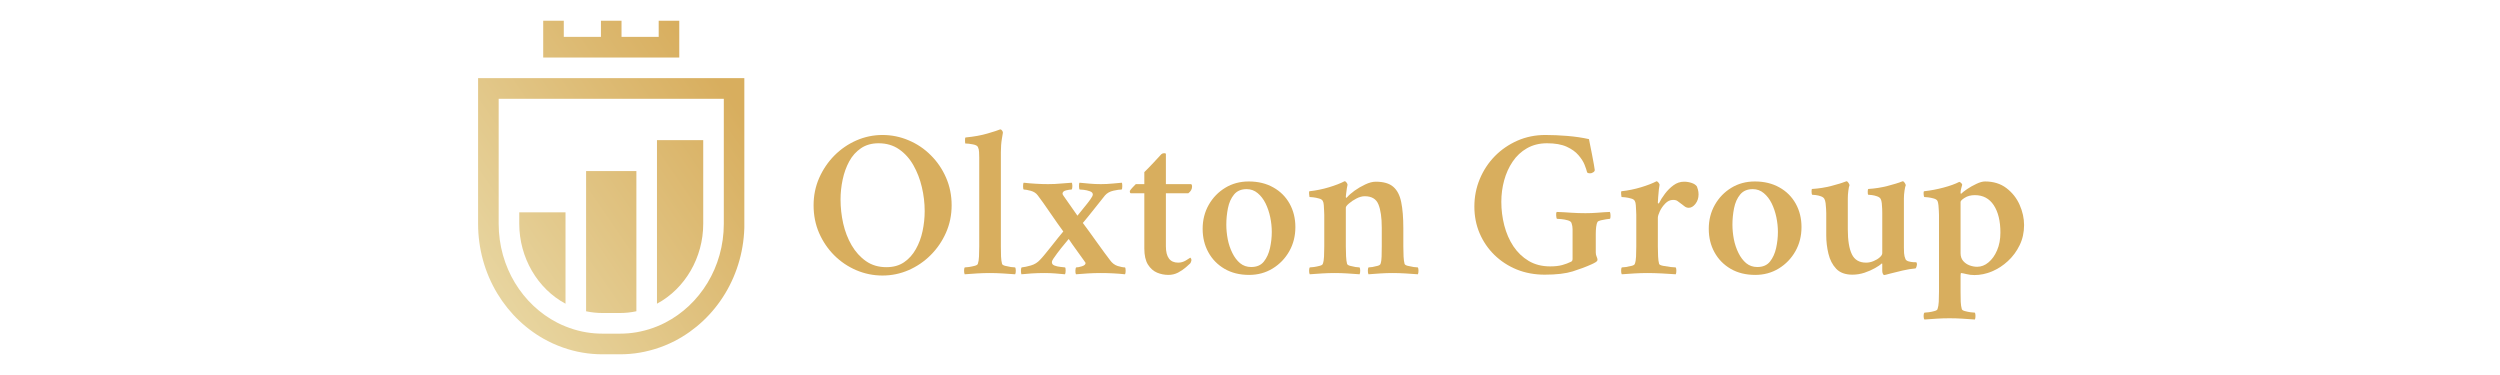
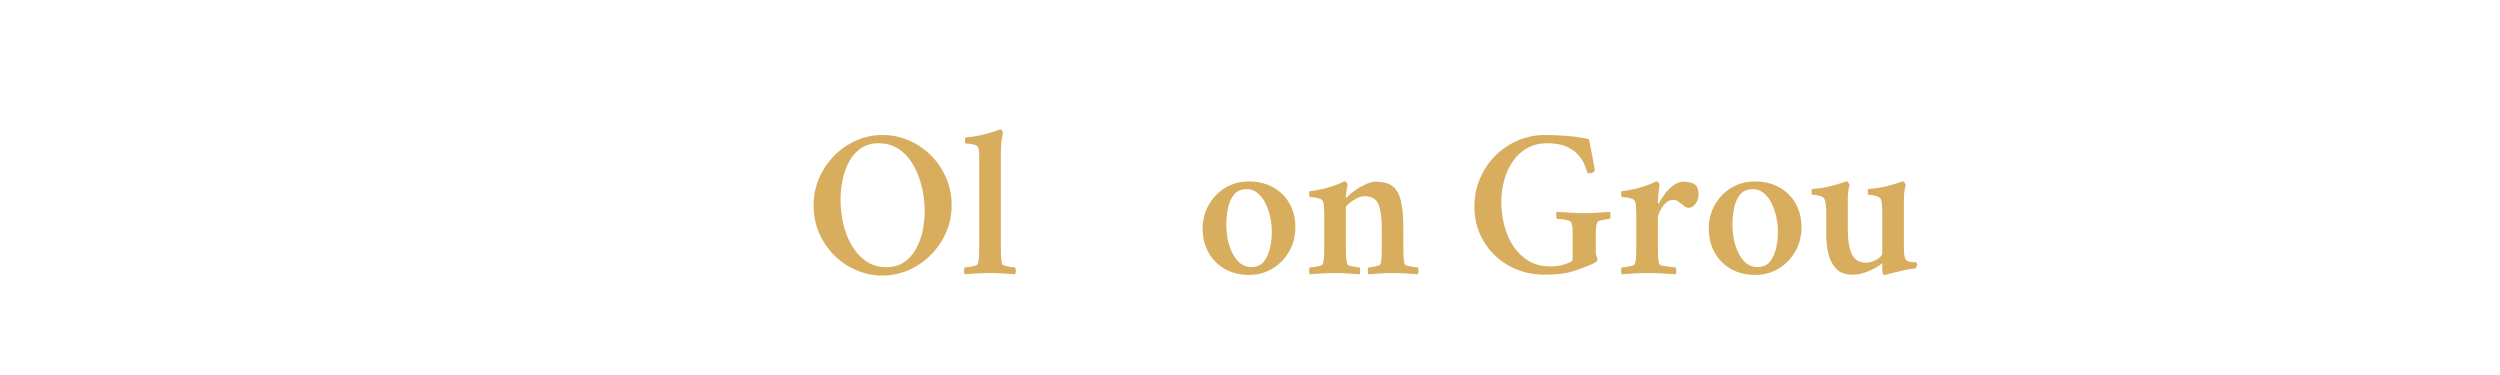
<svg xmlns="http://www.w3.org/2000/svg" width="500" zoomAndPan="magnify" viewBox="20 150 330 75" preserveAspectRatio="xMidYMid meet" version="1.0">
  <defs>
    <g />
    <clipPath id="bb235a505a">
      <path d="M 30.617 154.121 L 83.867 154.121 L 83.867 220.871 L 30.617 220.871 Z M 30.617 154.121 " clip-rule="nonzero" />
    </clipPath>
    <clipPath id="a03816c8be">
-       <path d="M 70.855 161.504 L 43.641 161.504 L 43.641 154.141 L 47.758 154.141 L 47.758 157.375 L 55.188 157.375 L 55.188 154.145 L 59.305 154.145 L 59.305 157.375 L 66.738 157.375 L 66.738 154.141 L 70.855 154.141 Z M 83.879 165.633 L 83.879 194.762 C 83.879 199.711 82.547 204.531 80.031 208.699 C 77.566 212.781 74.078 216.062 69.949 218.195 C 69.277 218.539 68.598 218.852 67.934 219.117 C 66.656 219.633 65.316 220.043 63.949 220.336 C 63.688 220.395 63.344 220.465 62.961 220.527 C 61.672 220.75 60.324 220.859 58.961 220.859 L 55.527 220.859 C 54.168 220.859 52.824 220.75 51.535 220.527 C 51.188 220.469 50.867 220.41 50.539 220.34 C 49.195 220.051 47.855 219.641 46.574 219.121 C 45.875 218.844 45.191 218.531 44.551 218.199 C 40.418 216.07 36.934 212.785 34.465 208.703 C 31.949 204.531 30.617 199.711 30.617 194.762 L 30.617 165.633 Z M 79.762 169.762 L 34.734 169.762 L 34.734 194.762 C 34.734 203.445 39.512 210.961 46.434 214.527 C 46.977 214.809 47.531 215.059 48.102 215.285 C 49.16 215.715 50.266 216.059 51.402 216.301 C 51.672 216.359 51.941 216.41 52.219 216.457 C 53.297 216.641 54.402 216.73 55.527 216.73 L 58.961 216.73 C 60.094 216.73 61.199 216.641 62.277 216.457 C 62.555 216.41 62.824 216.355 63.094 216.297 C 64.23 216.055 65.336 215.715 66.395 215.285 C 66.965 215.059 67.52 214.805 68.062 214.523 C 74.988 210.953 79.762 203.445 79.762 194.762 Z M 48.102 210.742 L 48.102 192.469 L 38.852 192.469 L 38.852 194.762 C 38.852 201.488 42.477 207.734 48.102 210.742 Z M 55.527 212.602 L 58.961 212.602 C 60.07 212.602 61.172 212.488 62.223 212.262 L 62.234 212.258 L 62.246 212.258 C 62.258 212.254 62.266 212.254 62.277 212.25 L 62.277 184.211 L 52.219 184.211 L 52.219 212.254 C 52.234 212.258 52.25 212.262 52.266 212.266 C 53.324 212.492 54.422 212.602 55.527 212.602 Z M 75.645 194.762 L 75.645 178.02 L 66.395 178.02 L 66.395 210.738 C 72.02 207.734 75.645 201.492 75.645 194.762 Z M 75.645 194.762 " clip-rule="nonzero" />
-     </clipPath>
+       </clipPath>
    <linearGradient x1="-31.821" gradientTransform="matrix(0.241, 0, 0, 0.242, 30.618, 154.142)" y1="229.559" x2="246.651" gradientUnits="userSpaceOnUse" y2="37.658" id="339c1f3c39">
      <stop stop-opacity="1" stop-color="rgb(90.599%, 83.099%, 62%)" offset="0" />
      <stop stop-opacity="1" stop-color="rgb(90.599%, 83.099%, 62%)" offset="0.125" />
      <stop stop-opacity="1" stop-color="rgb(90.561%, 83.005%, 61.841%)" offset="0.141" />
      <stop stop-opacity="1" stop-color="rgb(90.492%, 82.831%, 61.548%)" offset="0.148" />
      <stop stop-opacity="1" stop-color="rgb(90.43%, 82.672%, 61.281%)" offset="0.156" />
      <stop stop-opacity="1" stop-color="rgb(90.367%, 82.515%, 61.014%)" offset="0.164" />
      <stop stop-opacity="1" stop-color="rgb(90.305%, 82.356%, 60.745%)" offset="0.172" />
      <stop stop-opacity="1" stop-color="rgb(90.242%, 82.198%, 60.478%)" offset="0.18" />
      <stop stop-opacity="1" stop-color="rgb(90.178%, 82.039%, 60.211%)" offset="0.188" />
      <stop stop-opacity="1" stop-color="rgb(90.115%, 81.88%, 59.944%)" offset="0.195" />
      <stop stop-opacity="1" stop-color="rgb(90.053%, 81.721%, 59.677%)" offset="0.203" />
      <stop stop-opacity="1" stop-color="rgb(89.99%, 81.563%, 59.41%)" offset="0.211" />
      <stop stop-opacity="1" stop-color="rgb(89.928%, 81.404%, 59.143%)" offset="0.219" />
      <stop stop-opacity="1" stop-color="rgb(89.865%, 81.245%, 58.876%)" offset="0.227" />
      <stop stop-opacity="1" stop-color="rgb(89.801%, 81.087%, 58.607%)" offset="0.234" />
      <stop stop-opacity="1" stop-color="rgb(89.738%, 80.928%, 58.34%)" offset="0.242" />
      <stop stop-opacity="1" stop-color="rgb(89.676%, 80.769%, 58.073%)" offset="0.25" />
      <stop stop-opacity="1" stop-color="rgb(89.613%, 80.611%, 57.806%)" offset="0.258" />
      <stop stop-opacity="1" stop-color="rgb(89.551%, 80.452%, 57.539%)" offset="0.266" />
      <stop stop-opacity="1" stop-color="rgb(89.488%, 80.293%, 57.272%)" offset="0.273" />
      <stop stop-opacity="1" stop-color="rgb(89.424%, 80.135%, 57.005%)" offset="0.281" />
      <stop stop-opacity="1" stop-color="rgb(89.362%, 79.976%, 56.738%)" offset="0.289" />
      <stop stop-opacity="1" stop-color="rgb(89.299%, 79.817%, 56.47%)" offset="0.297" />
      <stop stop-opacity="1" stop-color="rgb(89.236%, 79.659%, 56.203%)" offset="0.305" />
      <stop stop-opacity="1" stop-color="rgb(89.174%, 79.5%, 55.936%)" offset="0.312" />
      <stop stop-opacity="1" stop-color="rgb(89.111%, 79.341%, 55.669%)" offset="0.32" />
      <stop stop-opacity="1" stop-color="rgb(89.047%, 79.182%, 55.402%)" offset="0.328" />
      <stop stop-opacity="1" stop-color="rgb(88.985%, 79.024%, 55.135%)" offset="0.336" />
      <stop stop-opacity="1" stop-color="rgb(88.922%, 78.865%, 54.868%)" offset="0.344" />
      <stop stop-opacity="1" stop-color="rgb(88.86%, 78.708%, 54.601%)" offset="0.352" />
      <stop stop-opacity="1" stop-color="rgb(88.797%, 78.549%, 54.332%)" offset="0.359" />
      <stop stop-opacity="1" stop-color="rgb(88.734%, 78.391%, 54.065%)" offset="0.367" />
      <stop stop-opacity="1" stop-color="rgb(88.67%, 78.232%, 53.798%)" offset="0.375" />
      <stop stop-opacity="1" stop-color="rgb(88.608%, 78.073%, 53.531%)" offset="0.383" />
      <stop stop-opacity="1" stop-color="rgb(88.545%, 77.914%, 53.264%)" offset="0.391" />
      <stop stop-opacity="1" stop-color="rgb(88.483%, 77.756%, 52.997%)" offset="0.398" />
      <stop stop-opacity="1" stop-color="rgb(88.42%, 77.597%, 52.73%)" offset="0.406" />
      <stop stop-opacity="1" stop-color="rgb(88.358%, 77.438%, 52.463%)" offset="0.414" />
      <stop stop-opacity="1" stop-color="rgb(88.293%, 77.28%, 52.194%)" offset="0.422" />
      <stop stop-opacity="1" stop-color="rgb(88.231%, 77.121%, 51.927%)" offset="0.43" />
      <stop stop-opacity="1" stop-color="rgb(88.168%, 76.962%, 51.66%)" offset="0.438" />
      <stop stop-opacity="1" stop-color="rgb(88.106%, 76.804%, 51.393%)" offset="0.445" />
      <stop stop-opacity="1" stop-color="rgb(88.043%, 76.645%, 51.126%)" offset="0.453" />
      <stop stop-opacity="1" stop-color="rgb(87.981%, 76.486%, 50.859%)" offset="0.461" />
      <stop stop-opacity="1" stop-color="rgb(87.917%, 76.328%, 50.592%)" offset="0.463" />
      <stop stop-opacity="1" stop-color="rgb(87.886%, 76.248%, 50.459%)" offset="0.469" />
      <stop stop-opacity="1" stop-color="rgb(87.854%, 76.169%, 50.325%)" offset="0.477" />
      <stop stop-opacity="1" stop-color="rgb(87.791%, 76.01%, 50.058%)" offset="0.484" />
      <stop stop-opacity="1" stop-color="rgb(87.729%, 75.851%, 49.789%)" offset="0.492" />
      <stop stop-opacity="1" stop-color="rgb(87.666%, 75.693%, 49.522%)" offset="0.5" />
      <stop stop-opacity="1" stop-color="rgb(87.604%, 75.534%, 49.255%)" offset="0.508" />
      <stop stop-opacity="1" stop-color="rgb(87.54%, 75.375%, 48.988%)" offset="0.516" />
      <stop stop-opacity="1" stop-color="rgb(87.477%, 75.217%, 48.721%)" offset="0.523" />
      <stop stop-opacity="1" stop-color="rgb(87.415%, 75.06%, 48.454%)" offset="0.531" />
      <stop stop-opacity="1" stop-color="rgb(87.352%, 74.901%, 48.187%)" offset="0.537" />
      <stop stop-opacity="1" stop-color="rgb(87.321%, 74.821%, 48.055%)" offset="0.539" />
      <stop stop-opacity="1" stop-color="rgb(87.289%, 74.742%, 47.92%)" offset="0.547" />
      <stop stop-opacity="1" stop-color="rgb(87.227%, 74.583%, 47.652%)" offset="0.555" />
      <stop stop-opacity="1" stop-color="rgb(87.164%, 74.425%, 47.385%)" offset="0.562" />
      <stop stop-opacity="1" stop-color="rgb(87.1%, 74.266%, 47.118%)" offset="0.57" />
      <stop stop-opacity="1" stop-color="rgb(87.038%, 74.107%, 46.851%)" offset="0.578" />
      <stop stop-opacity="1" stop-color="rgb(86.975%, 73.949%, 46.584%)" offset="0.586" />
      <stop stop-opacity="1" stop-color="rgb(86.913%, 73.79%, 46.317%)" offset="0.594" />
      <stop stop-opacity="1" stop-color="rgb(86.85%, 73.631%, 46.05%)" offset="0.602" />
      <stop stop-opacity="1" stop-color="rgb(86.787%, 73.473%, 45.782%)" offset="0.609" />
      <stop stop-opacity="1" stop-color="rgb(86.723%, 73.314%, 45.514%)" offset="0.617" />
      <stop stop-opacity="1" stop-color="rgb(86.661%, 73.155%, 45.247%)" offset="0.625" />
      <stop stop-opacity="1" stop-color="rgb(86.598%, 72.997%, 44.98%)" offset="0.633" />
      <stop stop-opacity="1" stop-color="rgb(86.536%, 72.838%, 44.713%)" offset="0.641" />
      <stop stop-opacity="1" stop-color="rgb(86.473%, 72.679%, 44.446%)" offset="0.648" />
      <stop stop-opacity="1" stop-color="rgb(86.411%, 72.52%, 44.179%)" offset="0.656" />
      <stop stop-opacity="1" stop-color="rgb(86.346%, 72.362%, 43.912%)" offset="0.664" />
      <stop stop-opacity="1" stop-color="rgb(86.284%, 72.203%, 43.645%)" offset="0.672" />
      <stop stop-opacity="1" stop-color="rgb(86.221%, 72.044%, 43.376%)" offset="0.68" />
      <stop stop-opacity="1" stop-color="rgb(86.159%, 71.886%, 43.109%)" offset="0.688" />
      <stop stop-opacity="1" stop-color="rgb(86.096%, 71.727%, 42.842%)" offset="0.695" />
      <stop stop-opacity="1" stop-color="rgb(86.034%, 71.568%, 42.575%)" offset="0.703" />
      <stop stop-opacity="1" stop-color="rgb(85.97%, 71.41%, 42.308%)" offset="0.711" />
      <stop stop-opacity="1" stop-color="rgb(85.907%, 71.252%, 42.041%)" offset="0.719" />
      <stop stop-opacity="1" stop-color="rgb(85.844%, 71.094%, 41.774%)" offset="0.727" />
      <stop stop-opacity="1" stop-color="rgb(85.782%, 70.935%, 41.507%)" offset="0.734" />
      <stop stop-opacity="1" stop-color="rgb(85.719%, 70.776%, 41.238%)" offset="0.742" />
      <stop stop-opacity="1" stop-color="rgb(85.657%, 70.618%, 40.971%)" offset="0.75" />
      <stop stop-opacity="1" stop-color="rgb(85.593%, 70.459%, 40.704%)" offset="0.758" />
      <stop stop-opacity="1" stop-color="rgb(85.53%, 70.3%, 40.437%)" offset="0.766" />
      <stop stop-opacity="1" stop-color="rgb(85.468%, 70.142%, 40.17%)" offset="0.773" />
      <stop stop-opacity="1" stop-color="rgb(85.405%, 69.983%, 39.903%)" offset="0.781" />
      <stop stop-opacity="1" stop-color="rgb(85.342%, 69.824%, 39.636%)" offset="0.789" />
      <stop stop-opacity="1" stop-color="rgb(85.28%, 69.666%, 39.369%)" offset="0.797" />
      <stop stop-opacity="1" stop-color="rgb(85.216%, 69.507%, 39.101%)" offset="0.805" />
      <stop stop-opacity="1" stop-color="rgb(85.153%, 69.348%, 38.834%)" offset="0.812" />
      <stop stop-opacity="1" stop-color="rgb(85.091%, 69.189%, 38.567%)" offset="0.82" />
      <stop stop-opacity="1" stop-color="rgb(85.028%, 69.031%, 38.3%)" offset="0.828" />
      <stop stop-opacity="1" stop-color="rgb(84.966%, 68.872%, 38.033%)" offset="0.836" />
      <stop stop-opacity="1" stop-color="rgb(84.903%, 68.713%, 37.766%)" offset="0.844" />
      <stop stop-opacity="1" stop-color="rgb(84.839%, 68.555%, 37.498%)" offset="0.852" />
      <stop stop-opacity="1" stop-color="rgb(84.776%, 68.396%, 37.231%)" offset="0.859" />
      <stop stop-opacity="1" stop-color="rgb(84.721%, 68.257%, 36.998%)" offset="0.875" />
      <stop stop-opacity="1" stop-color="rgb(84.698%, 68.199%, 36.899%)" offset="1" />
    </linearGradient>
  </defs>
  <g fill="#d8ae5e" fill-opacity="1">
    <g transform="translate(95.89, 204.684)">
      <g>
        <path d="M 14.828 -26.031 C 13.441 -26.031 12.266 -25.695 11.297 -25.031 C 10.328 -24.375 9.547 -23.5 8.953 -22.406 C 8.359 -21.312 7.922 -20.098 7.641 -18.766 C 7.359 -17.441 7.219 -16.113 7.219 -14.781 C 7.219 -13.176 7.395 -11.578 7.75 -9.984 C 8.113 -8.391 8.676 -6.938 9.438 -5.625 C 10.207 -4.312 11.164 -3.254 12.312 -2.453 C 13.457 -1.648 14.82 -1.25 16.406 -1.25 C 17.781 -1.25 18.953 -1.578 19.922 -2.234 C 20.891 -2.898 21.676 -3.773 22.281 -4.859 C 22.895 -5.941 23.344 -7.145 23.625 -8.469 C 23.906 -9.801 24.047 -11.129 24.047 -12.453 C 24.047 -14.055 23.859 -15.656 23.484 -17.25 C 23.109 -18.844 22.547 -20.301 21.797 -21.625 C 21.047 -22.957 20.086 -24.023 18.922 -24.828 C 17.766 -25.629 16.398 -26.031 14.828 -26.031 Z M 15.609 -27.688 C 17.43 -27.688 19.172 -27.332 20.828 -26.625 C 22.492 -25.926 23.969 -24.938 25.25 -23.656 C 26.539 -22.383 27.562 -20.891 28.312 -19.172 C 29.062 -17.461 29.438 -15.613 29.438 -13.625 C 29.438 -11.688 29.062 -9.863 28.312 -8.156 C 27.562 -6.457 26.539 -4.961 25.25 -3.672 C 23.969 -2.391 22.492 -1.383 20.828 -0.656 C 19.172 0.062 17.43 0.422 15.609 0.422 C 13.785 0.422 12.039 0.066 10.375 -0.641 C 8.719 -1.348 7.25 -2.336 5.969 -3.609 C 4.695 -4.879 3.688 -6.363 2.938 -8.062 C 2.195 -9.77 1.828 -11.625 1.828 -13.625 C 1.828 -15.562 2.195 -17.379 2.938 -19.078 C 3.688 -20.773 4.695 -22.27 5.969 -23.562 C 7.25 -24.852 8.719 -25.863 10.375 -26.594 C 12.039 -27.32 13.785 -27.688 15.609 -27.688 Z M 15.609 -27.688 " />
      </g>
    </g>
  </g>
  <g fill="#d8ae5e" fill-opacity="1">
    <g transform="translate(127.113, 204.684)">
      <g>
        <path d="M 3.734 -23.172 C 3.734 -23.504 3.723 -23.863 3.703 -24.25 C 3.691 -24.633 3.617 -24.969 3.484 -25.25 C 3.379 -25.52 3.035 -25.707 2.453 -25.812 C 1.867 -25.926 1.367 -25.984 0.953 -25.984 C 0.922 -25.984 0.898 -26.176 0.891 -26.562 C 0.879 -26.957 0.914 -27.164 1 -27.188 C 2.688 -27.352 4.148 -27.617 5.391 -27.984 C 6.641 -28.348 7.488 -28.625 7.938 -28.812 C 8.07 -28.812 8.191 -28.734 8.297 -28.578 C 8.41 -28.43 8.469 -28.289 8.469 -28.156 C 8.469 -28.156 8.398 -27.75 8.266 -26.938 C 8.129 -26.133 8.062 -25.238 8.062 -24.25 L 8.062 -5.391 C 8.062 -4.648 8.07 -3.977 8.094 -3.375 C 8.125 -2.781 8.191 -2.289 8.297 -1.906 C 8.359 -1.738 8.566 -1.609 8.922 -1.516 C 9.285 -1.422 9.664 -1.344 10.062 -1.281 C 10.469 -1.227 10.754 -1.203 10.922 -1.203 C 11.004 -1.086 11.047 -0.863 11.047 -0.531 C 11.047 -0.207 11.004 0.023 10.922 0.172 C 10.086 0.109 9.238 0.051 8.375 0 C 7.52 -0.051 6.68 -0.078 5.859 -0.078 C 4.992 -0.078 4.145 -0.051 3.312 0 C 2.488 0.051 1.66 0.109 0.828 0.172 C 0.742 0.023 0.703 -0.207 0.703 -0.531 C 0.703 -0.863 0.742 -1.086 0.828 -1.203 C 0.992 -1.203 1.273 -1.227 1.672 -1.281 C 2.078 -1.344 2.457 -1.422 2.812 -1.516 C 3.176 -1.609 3.391 -1.738 3.453 -1.906 C 3.586 -2.289 3.664 -2.781 3.688 -3.375 C 3.719 -3.977 3.734 -4.648 3.734 -5.391 Z M 3.734 -23.172 " />
      </g>
    </g>
  </g>
  <g fill="#d8ae5e" fill-opacity="1">
    <g transform="translate(138.863, 204.684)">
      <g>
-         <path d="M 5.766 -17.859 C 6.648 -17.859 7.535 -17.898 8.422 -17.984 C 9.305 -18.066 10 -18.117 10.5 -18.141 C 10.562 -18.055 10.598 -17.844 10.609 -17.5 C 10.617 -17.156 10.57 -16.914 10.469 -16.781 C 10.188 -16.781 9.812 -16.723 9.344 -16.609 C 8.875 -16.492 8.641 -16.27 8.641 -15.938 C 8.641 -15.832 8.734 -15.656 8.922 -15.406 L 11.625 -11.547 C 12.008 -12.047 12.441 -12.582 12.922 -13.156 C 13.41 -13.738 13.828 -14.27 14.172 -14.75 C 14.523 -15.238 14.703 -15.582 14.703 -15.781 C 14.703 -16.082 14.5 -16.301 14.094 -16.438 C 13.695 -16.582 13.289 -16.676 12.875 -16.719 C 12.457 -16.758 12.191 -16.781 12.078 -16.781 C 11.992 -16.832 11.945 -17.047 11.938 -17.422 C 11.926 -17.797 11.961 -18.035 12.047 -18.141 C 12.785 -18.086 13.473 -18.023 14.109 -17.953 C 14.754 -17.891 15.488 -17.859 16.312 -17.859 C 17.113 -17.859 17.938 -17.898 18.781 -17.984 C 19.625 -18.066 20.203 -18.117 20.516 -18.141 C 20.566 -18.035 20.594 -17.801 20.594 -17.438 C 20.594 -17.07 20.551 -16.852 20.469 -16.781 C 20.082 -16.781 19.535 -16.703 18.828 -16.547 C 18.117 -16.391 17.555 -16.078 17.141 -15.609 C 16.398 -14.691 15.629 -13.723 14.828 -12.703 C 14.023 -11.68 13.316 -10.812 12.703 -10.094 C 13.035 -9.645 13.453 -9.082 13.953 -8.406 C 14.453 -7.727 14.969 -7.008 15.5 -6.25 C 16.039 -5.488 16.547 -4.789 17.016 -4.156 C 17.492 -3.52 17.867 -3.02 18.141 -2.656 C 18.555 -2.07 19.066 -1.68 19.672 -1.484 C 20.285 -1.297 20.773 -1.203 21.141 -1.203 C 21.223 -1.117 21.266 -0.895 21.266 -0.531 C 21.266 -0.176 21.223 0.055 21.141 0.172 C 19.555 0.004 17.938 -0.078 16.281 -0.078 C 15.414 -0.078 14.555 -0.051 13.703 0 C 12.848 0.051 12.055 0.109 11.328 0.172 C 11.242 0.023 11.207 -0.223 11.219 -0.578 C 11.238 -0.941 11.289 -1.148 11.375 -1.203 C 11.656 -1.203 12.035 -1.273 12.516 -1.422 C 13.004 -1.578 13.25 -1.797 13.25 -2.078 C 13.25 -2.129 13.219 -2.188 13.156 -2.25 C 13.102 -2.32 13.051 -2.398 13 -2.484 C 13 -2.484 12.863 -2.672 12.594 -3.047 C 12.332 -3.422 12.016 -3.863 11.641 -4.375 C 11.266 -4.883 10.91 -5.379 10.578 -5.859 C 10.254 -6.348 10.02 -6.691 9.875 -6.891 C 9.438 -6.367 8.93 -5.754 8.359 -5.047 C 7.797 -4.336 7.281 -3.641 6.812 -2.953 C 6.613 -2.672 6.516 -2.43 6.516 -2.234 C 6.516 -1.93 6.688 -1.711 7.031 -1.578 C 7.383 -1.441 7.766 -1.352 8.172 -1.312 C 8.586 -1.27 8.91 -1.234 9.141 -1.203 C 9.223 -1.172 9.266 -0.969 9.266 -0.594 C 9.266 -0.227 9.223 0.023 9.141 0.172 C 8.441 0.109 7.773 0.051 7.141 0 C 6.504 -0.051 5.785 -0.078 4.984 -0.078 C 4.148 -0.078 3.316 -0.051 2.484 0 C 1.66 0.051 0.973 0.109 0.422 0.172 C 0.359 0.023 0.328 -0.207 0.328 -0.531 C 0.328 -0.863 0.367 -1.086 0.453 -1.203 C 0.984 -1.254 1.609 -1.383 2.328 -1.594 C 3.047 -1.801 3.656 -2.18 4.156 -2.734 C 4.406 -2.984 4.734 -3.359 5.141 -3.859 C 5.555 -4.359 5.992 -4.898 6.453 -5.484 C 6.91 -6.066 7.348 -6.617 7.766 -7.141 C 8.18 -7.672 8.523 -8.086 8.797 -8.391 C 8.492 -8.805 8.109 -9.344 7.641 -10 C 7.172 -10.664 6.688 -11.363 6.188 -12.094 C 5.688 -12.832 5.211 -13.516 4.766 -14.141 C 4.328 -14.766 3.969 -15.254 3.688 -15.609 C 3.363 -16.055 2.891 -16.363 2.266 -16.531 C 1.641 -16.695 1.176 -16.781 0.875 -16.781 C 0.789 -16.852 0.75 -17.07 0.75 -17.438 C 0.75 -17.801 0.789 -18.035 0.875 -18.141 C 1.625 -18.055 2.426 -17.988 3.281 -17.938 C 4.133 -17.883 4.961 -17.859 5.766 -17.859 Z M 5.766 -17.859 " />
-       </g>
+         </g>
    </g>
  </g>
  <g fill="#d8ae5e" fill-opacity="1">
    <g transform="translate(160.411, 204.684)">
      <g>
-         <path d="M 7.766 -17.859 L 12.75 -17.859 C 12.914 -17.859 13 -17.691 13 -17.359 C 13 -16.859 12.75 -16.414 12.25 -16.031 L 7.766 -16.031 L 7.766 -5.438 C 7.766 -3.25 8.582 -2.156 10.219 -2.156 C 10.77 -2.156 11.285 -2.301 11.766 -2.594 C 12.254 -2.883 12.551 -3.07 12.656 -3.156 C 12.801 -3.02 12.875 -2.867 12.875 -2.703 C 12.875 -2.586 12.844 -2.453 12.781 -2.297 C 12.727 -2.148 12.676 -2.051 12.625 -2 C 12.457 -1.832 12.156 -1.562 11.719 -1.188 C 11.289 -0.812 10.781 -0.469 10.188 -0.156 C 9.594 0.145 8.953 0.297 8.266 0.297 C 7.484 0.297 6.727 0.145 6 -0.156 C 5.27 -0.469 4.66 -1.008 4.172 -1.781 C 3.691 -2.562 3.453 -3.629 3.453 -4.984 L 3.453 -16.031 L 0.75 -16.031 C 0.664 -16.051 0.609 -16.109 0.578 -16.203 C 0.555 -16.305 0.547 -16.398 0.547 -16.484 C 0.648 -16.68 0.848 -16.93 1.141 -17.234 C 1.43 -17.535 1.633 -17.742 1.75 -17.859 L 3.453 -17.859 L 3.453 -20.266 C 4.023 -20.816 4.648 -21.457 5.328 -22.188 C 6.016 -22.926 6.52 -23.473 6.844 -23.828 C 7.008 -23.973 7.203 -24.047 7.422 -24.047 C 7.648 -24.047 7.766 -23.988 7.766 -23.875 Z M 7.766 -17.859 " />
-       </g>
+         </g>
    </g>
  </g>
  <g fill="#d8ae5e" fill-opacity="1">
    <g transform="translate(174.029, 204.684)">
      <g>
        <path d="M 10.297 -16.859 C 9.211 -16.859 8.375 -16.5 7.781 -15.781 C 7.188 -15.062 6.781 -14.156 6.562 -13.062 C 6.344 -11.969 6.234 -10.863 6.234 -9.75 C 6.234 -8.812 6.328 -7.844 6.516 -6.844 C 6.711 -5.852 7.02 -4.938 7.438 -4.094 C 7.852 -3.25 8.367 -2.566 8.984 -2.047 C 9.609 -1.535 10.348 -1.281 11.203 -1.281 C 12.316 -1.281 13.16 -1.641 13.734 -2.359 C 14.316 -3.086 14.727 -3.988 14.969 -5.062 C 15.207 -6.145 15.328 -7.223 15.328 -8.297 C 15.328 -9.266 15.223 -10.25 15.016 -11.25 C 14.805 -12.25 14.492 -13.172 14.078 -14.016 C 13.66 -14.859 13.133 -15.539 12.5 -16.062 C 11.863 -16.594 11.129 -16.859 10.297 -16.859 Z M 10.719 -18.391 C 12.594 -18.391 14.227 -17.992 15.625 -17.203 C 17.031 -16.422 18.117 -15.336 18.891 -13.953 C 19.66 -12.566 20.047 -11.004 20.047 -9.266 C 20.047 -7.484 19.641 -5.875 18.828 -4.438 C 18.016 -3 16.906 -1.848 15.5 -0.984 C 14.102 -0.129 12.535 0.297 10.797 0.297 C 8.91 0.297 7.27 -0.109 5.875 -0.922 C 4.477 -1.742 3.398 -2.848 2.641 -4.234 C 1.879 -5.617 1.5 -7.18 1.5 -8.922 C 1.5 -10.691 1.906 -12.289 2.719 -13.719 C 3.531 -15.145 4.629 -16.281 6.016 -17.125 C 7.398 -17.969 8.969 -18.391 10.719 -18.391 Z M 10.719 -18.391 " />
      </g>
    </g>
  </g>
  <g fill="#d8ae5e" fill-opacity="1">
    <g transform="translate(195.619, 204.684)">
      <g>
        <path d="M 14.531 -18.344 C 16.082 -18.344 17.25 -18.004 18.031 -17.328 C 18.82 -16.648 19.352 -15.625 19.625 -14.25 C 19.906 -12.883 20.047 -11.148 20.047 -9.047 L 20.047 -5.391 C 20.047 -4.648 20.062 -3.977 20.094 -3.375 C 20.125 -2.781 20.191 -2.289 20.297 -1.906 C 20.359 -1.738 20.57 -1.609 20.938 -1.516 C 21.312 -1.422 21.703 -1.344 22.109 -1.281 C 22.516 -1.227 22.797 -1.203 22.953 -1.203 C 23.035 -1.086 23.078 -0.863 23.078 -0.531 C 23.078 -0.207 23.035 0.023 22.953 0.172 C 22.129 0.109 21.285 0.051 20.422 0 C 19.566 -0.051 18.723 -0.078 17.891 -0.078 C 17.066 -0.078 16.266 -0.051 15.484 0 C 14.711 0.051 13.91 0.109 13.078 0.172 C 12.992 0.023 12.953 -0.207 12.953 -0.531 C 12.953 -0.863 12.992 -1.086 13.078 -1.203 C 13.242 -1.203 13.504 -1.227 13.859 -1.281 C 14.223 -1.344 14.57 -1.422 14.906 -1.516 C 15.238 -1.609 15.43 -1.738 15.484 -1.906 C 15.617 -2.289 15.691 -2.781 15.703 -3.375 C 15.723 -3.977 15.734 -4.648 15.734 -5.391 L 15.734 -9.141 C 15.734 -11.18 15.508 -12.738 15.062 -13.812 C 14.625 -14.895 13.711 -15.438 12.328 -15.438 C 11.805 -15.438 11.254 -15.285 10.672 -14.984 C 10.086 -14.68 9.586 -14.348 9.172 -13.984 C 8.754 -13.629 8.547 -13.352 8.547 -13.156 L 8.547 -5.391 C 8.547 -4.703 8.562 -4.047 8.594 -3.422 C 8.625 -2.797 8.691 -2.289 8.797 -1.906 C 8.859 -1.738 9.062 -1.609 9.406 -1.516 C 9.75 -1.422 10.109 -1.344 10.484 -1.281 C 10.859 -1.227 11.129 -1.203 11.297 -1.203 C 11.379 -1.086 11.422 -0.863 11.422 -0.531 C 11.422 -0.207 11.379 0.023 11.297 0.172 C 10.461 0.109 9.633 0.051 8.812 0 C 8 -0.051 7.18 -0.078 6.359 -0.078 C 5.492 -0.078 4.645 -0.051 3.812 0 C 2.988 0.051 2.16 0.109 1.328 0.172 C 1.242 0.023 1.203 -0.207 1.203 -0.531 C 1.203 -0.863 1.242 -1.086 1.328 -1.203 C 1.492 -1.203 1.773 -1.227 2.172 -1.281 C 2.578 -1.344 2.957 -1.422 3.312 -1.516 C 3.676 -1.609 3.883 -1.738 3.938 -1.906 C 4.082 -2.289 4.164 -2.781 4.188 -3.375 C 4.219 -3.977 4.234 -4.648 4.234 -5.391 L 4.234 -11.703 C 4.234 -11.867 4.223 -12.141 4.203 -12.516 C 4.191 -12.891 4.172 -13.266 4.141 -13.641 C 4.117 -14.016 4.051 -14.297 3.938 -14.484 C 3.832 -14.711 3.582 -14.879 3.188 -14.984 C 2.801 -15.098 2.414 -15.176 2.031 -15.219 C 1.645 -15.258 1.395 -15.281 1.281 -15.281 C 1.258 -15.332 1.234 -15.531 1.203 -15.875 C 1.172 -16.227 1.195 -16.414 1.281 -16.438 C 2.613 -16.582 3.914 -16.848 5.188 -17.234 C 6.457 -17.617 7.492 -18.02 8.297 -18.438 C 8.441 -18.438 8.578 -18.344 8.703 -18.156 C 8.828 -17.977 8.891 -17.836 8.891 -17.734 C 8.859 -17.617 8.812 -17.379 8.75 -17.016 C 8.695 -16.66 8.648 -16.305 8.609 -15.953 C 8.566 -15.609 8.547 -15.41 8.547 -15.359 C 8.547 -15.191 8.578 -15.109 8.641 -15.109 C 8.66 -15.109 8.727 -15.164 8.844 -15.281 C 9.176 -15.664 9.664 -16.094 10.312 -16.562 C 10.969 -17.031 11.676 -17.441 12.438 -17.797 C 13.195 -18.16 13.895 -18.344 14.531 -18.344 Z M 14.531 -18.344 " />
      </g>
    </g>
  </g>
  <g fill="#d8ae5e" fill-opacity="1">
    <g transform="translate(219.078, 204.684)">
      <g />
    </g>
  </g>
  <g fill="#d8ae5e" fill-opacity="1">
    <g transform="translate(228.046, 204.684)">
      <g>
        <path d="M 21.469 -7.438 C 21.469 -7.957 21.469 -8.426 21.469 -8.844 C 21.469 -9.258 21.398 -9.66 21.266 -10.047 C 21.203 -10.297 20.961 -10.484 20.547 -10.609 C 20.129 -10.734 19.695 -10.816 19.25 -10.859 C 18.812 -10.898 18.508 -10.922 18.344 -10.922 C 18.27 -10.973 18.219 -11.188 18.188 -11.562 C 18.156 -11.938 18.195 -12.18 18.312 -12.297 C 19.281 -12.266 20.238 -12.211 21.188 -12.141 C 22.145 -12.078 23.098 -12.047 24.047 -12.047 C 24.867 -12.047 25.68 -12.078 26.484 -12.141 C 27.285 -12.211 28.102 -12.266 28.938 -12.297 C 29.02 -12.098 29.062 -11.832 29.062 -11.5 C 29.062 -11.164 29.02 -10.973 28.938 -10.922 C 28.801 -10.922 28.551 -10.891 28.188 -10.828 C 27.832 -10.773 27.477 -10.707 27.125 -10.625 C 26.781 -10.539 26.555 -10.43 26.453 -10.297 C 26.336 -10.098 26.25 -9.77 26.188 -9.312 C 26.133 -8.863 26.109 -8.391 26.109 -7.891 L 26.109 -4.188 C 26.109 -3.883 26.164 -3.609 26.281 -3.359 C 26.395 -3.109 26.453 -2.898 26.453 -2.734 C 26.453 -2.566 26.332 -2.406 26.094 -2.25 C 25.852 -2.102 25.582 -1.961 25.281 -1.828 C 24.176 -1.328 22.914 -0.852 21.5 -0.406 C 20.094 0.031 18.227 0.25 15.906 0.25 C 13.883 0.25 12.02 -0.094 10.312 -0.781 C 8.613 -1.477 7.125 -2.445 5.844 -3.688 C 4.57 -4.938 3.582 -6.383 2.875 -8.031 C 2.176 -9.676 1.828 -11.457 1.828 -13.375 C 1.828 -15.312 2.188 -17.145 2.906 -18.875 C 3.625 -20.602 4.625 -22.125 5.906 -23.438 C 7.195 -24.75 8.703 -25.785 10.422 -26.547 C 12.141 -27.305 14.008 -27.688 16.031 -27.688 C 17.414 -27.688 18.875 -27.625 20.406 -27.5 C 21.945 -27.375 23.395 -27.16 24.75 -26.859 C 24.75 -26.805 24.812 -26.484 24.938 -25.891 C 25.062 -25.297 25.195 -24.617 25.344 -23.859 C 25.5 -23.098 25.629 -22.406 25.734 -21.781 C 25.848 -21.156 25.906 -20.785 25.906 -20.672 C 25.906 -20.504 25.801 -20.352 25.594 -20.219 C 25.383 -20.082 25.172 -20.016 24.953 -20.016 C 24.672 -20.016 24.477 -20.082 24.375 -20.219 C 24.289 -20.582 24.125 -21.082 23.875 -21.719 C 23.625 -22.352 23.211 -23 22.641 -23.656 C 22.078 -24.32 21.289 -24.883 20.281 -25.344 C 19.27 -25.801 17.961 -26.031 16.359 -26.031 C 14.836 -26.031 13.5 -25.695 12.344 -25.031 C 11.195 -24.375 10.242 -23.484 9.484 -22.359 C 8.723 -21.234 8.156 -19.977 7.781 -18.594 C 7.406 -17.219 7.219 -15.797 7.219 -14.328 C 7.219 -12.723 7.414 -11.145 7.812 -9.594 C 8.219 -8.039 8.82 -6.656 9.625 -5.438 C 10.438 -4.219 11.457 -3.238 12.688 -2.5 C 13.914 -1.77 15.348 -1.406 16.984 -1.406 C 17.922 -1.406 18.723 -1.492 19.391 -1.672 C 20.055 -1.859 20.641 -2.078 21.141 -2.328 C 21.359 -2.41 21.469 -2.602 21.469 -2.906 Z M 21.469 -7.438 " />
      </g>
    </g>
  </g>
  <g fill="#d8ae5e" fill-opacity="1">
    <g transform="translate(258.023, 204.684)">
      <g>
        <path d="M 13.781 -18.344 C 14.332 -18.344 14.844 -18.258 15.312 -18.094 C 15.789 -17.938 16.141 -17.703 16.359 -17.391 C 16.41 -17.285 16.477 -17.078 16.562 -16.766 C 16.645 -16.461 16.688 -16.145 16.688 -15.812 C 16.688 -15.07 16.477 -14.438 16.062 -13.906 C 15.645 -13.383 15.203 -13.125 14.734 -13.125 C 14.398 -13.125 14.102 -13.234 13.844 -13.453 C 13.582 -13.672 13.328 -13.863 13.078 -14.031 C 12.879 -14.195 12.676 -14.348 12.469 -14.484 C 12.27 -14.629 11.973 -14.703 11.578 -14.703 C 11.004 -14.703 10.488 -14.461 10.031 -13.984 C 9.57 -13.516 9.207 -12.992 8.938 -12.422 C 8.676 -11.859 8.547 -11.426 8.547 -11.125 L 8.547 -5.391 C 8.547 -4.703 8.562 -4.047 8.594 -3.422 C 8.625 -2.797 8.691 -2.289 8.797 -1.906 C 8.859 -1.738 9.129 -1.609 9.609 -1.516 C 10.098 -1.422 10.598 -1.344 11.109 -1.281 C 11.617 -1.227 11.957 -1.203 12.125 -1.203 C 12.207 -1.086 12.25 -0.863 12.25 -0.531 C 12.25 -0.207 12.207 0.023 12.125 0.172 C 11.289 0.109 10.348 0.051 9.297 0 C 8.242 -0.051 7.305 -0.078 6.484 -0.078 C 5.617 -0.078 4.75 -0.051 3.875 0 C 3.008 0.051 2.16 0.109 1.328 0.172 C 1.242 0.023 1.203 -0.207 1.203 -0.531 C 1.203 -0.863 1.242 -1.086 1.328 -1.203 C 1.492 -1.203 1.773 -1.227 2.172 -1.281 C 2.578 -1.344 2.957 -1.422 3.312 -1.516 C 3.676 -1.609 3.883 -1.738 3.938 -1.906 C 4.082 -2.289 4.164 -2.781 4.188 -3.375 C 4.219 -3.977 4.234 -4.648 4.234 -5.391 L 4.234 -11.703 C 4.234 -11.867 4.223 -12.141 4.203 -12.516 C 4.191 -12.891 4.172 -13.266 4.141 -13.641 C 4.117 -14.016 4.051 -14.297 3.938 -14.484 C 3.832 -14.711 3.582 -14.879 3.188 -14.984 C 2.801 -15.098 2.414 -15.176 2.031 -15.219 C 1.645 -15.258 1.395 -15.281 1.281 -15.281 C 1.258 -15.332 1.234 -15.531 1.203 -15.875 C 1.172 -16.227 1.195 -16.414 1.281 -16.438 C 2.613 -16.582 3.914 -16.848 5.188 -17.234 C 6.457 -17.617 7.492 -18.02 8.297 -18.438 C 8.441 -18.406 8.578 -18.301 8.703 -18.125 C 8.828 -17.945 8.891 -17.816 8.891 -17.734 C 8.859 -17.617 8.812 -17.305 8.75 -16.797 C 8.695 -16.285 8.648 -15.758 8.609 -15.219 C 8.566 -14.676 8.547 -14.32 8.547 -14.156 C 8.547 -14.07 8.57 -14.02 8.625 -14 C 8.688 -13.988 8.734 -14 8.766 -14.031 C 9.066 -14.645 9.469 -15.281 9.969 -15.938 C 10.469 -16.602 11.039 -17.172 11.688 -17.641 C 12.332 -18.109 13.031 -18.344 13.781 -18.344 Z M 13.781 -18.344 " />
      </g>
    </g>
  </g>
  <g fill="#d8ae5e" fill-opacity="1">
    <g transform="translate(275.253, 204.684)">
      <g>
        <path d="M 10.297 -16.859 C 9.211 -16.859 8.375 -16.5 7.781 -15.781 C 7.188 -15.062 6.781 -14.156 6.562 -13.062 C 6.344 -11.969 6.234 -10.863 6.234 -9.75 C 6.234 -8.812 6.328 -7.844 6.516 -6.844 C 6.711 -5.852 7.02 -4.938 7.438 -4.094 C 7.852 -3.25 8.367 -2.566 8.984 -2.047 C 9.609 -1.535 10.348 -1.281 11.203 -1.281 C 12.316 -1.281 13.16 -1.641 13.734 -2.359 C 14.316 -3.086 14.727 -3.988 14.969 -5.062 C 15.207 -6.145 15.328 -7.223 15.328 -8.297 C 15.328 -9.266 15.223 -10.25 15.016 -11.25 C 14.805 -12.25 14.492 -13.172 14.078 -14.016 C 13.66 -14.859 13.133 -15.539 12.5 -16.062 C 11.863 -16.594 11.129 -16.859 10.297 -16.859 Z M 10.719 -18.391 C 12.594 -18.391 14.227 -17.992 15.625 -17.203 C 17.031 -16.422 18.117 -15.336 18.891 -13.953 C 19.66 -12.566 20.047 -11.004 20.047 -9.266 C 20.047 -7.484 19.641 -5.875 18.828 -4.438 C 18.016 -3 16.906 -1.848 15.5 -0.984 C 14.102 -0.129 12.535 0.297 10.797 0.297 C 8.91 0.297 7.27 -0.109 5.875 -0.922 C 4.477 -1.742 3.398 -2.848 2.641 -4.234 C 1.879 -5.617 1.5 -7.18 1.5 -8.922 C 1.5 -10.691 1.906 -12.289 2.719 -13.719 C 3.531 -15.145 4.629 -16.281 6.016 -17.125 C 7.398 -17.969 8.969 -18.391 10.719 -18.391 Z M 10.719 -18.391 " />
      </g>
    </g>
  </g>
  <g fill="#d8ae5e" fill-opacity="1">
    <g transform="translate(296.843, 204.684)">
      <g>
        <path d="M 14.609 -12.078 C 14.609 -12.242 14.602 -12.516 14.594 -12.891 C 14.582 -13.266 14.555 -13.645 14.516 -14.031 C 14.473 -14.414 14.395 -14.707 14.281 -14.906 C 14.164 -15.125 13.926 -15.297 13.562 -15.422 C 13.207 -15.547 12.859 -15.629 12.516 -15.672 C 12.172 -15.711 11.93 -15.734 11.797 -15.734 C 11.734 -15.785 11.703 -15.984 11.703 -16.328 C 11.703 -16.68 11.742 -16.867 11.828 -16.891 C 13.16 -16.973 14.445 -17.176 15.688 -17.5 C 16.938 -17.82 17.945 -18.133 18.719 -18.438 C 18.863 -18.406 19 -18.285 19.125 -18.078 C 19.25 -17.867 19.312 -17.723 19.312 -17.641 C 19.227 -17.473 19.145 -17.113 19.062 -16.562 C 18.977 -16.008 18.938 -15.5 18.938 -15.031 L 18.938 -5.141 C 18.938 -4.867 18.945 -4.508 18.969 -4.062 C 19 -3.625 19.098 -3.211 19.266 -2.828 C 19.379 -2.629 19.586 -2.488 19.891 -2.406 C 20.191 -2.32 20.5 -2.27 20.812 -2.25 C 21.133 -2.238 21.336 -2.234 21.422 -2.234 C 21.504 -2.16 21.547 -2 21.547 -1.75 C 21.547 -1.664 21.516 -1.531 21.453 -1.344 C 21.398 -1.164 21.336 -1.051 21.266 -1 C 20.484 -0.938 19.617 -0.797 18.672 -0.578 C 17.734 -0.359 16.91 -0.156 16.203 0.031 C 15.504 0.227 15.098 0.328 14.984 0.328 C 14.898 0.328 14.816 0.242 14.734 0.078 C 14.648 -0.086 14.609 -0.281 14.609 -0.5 L 14.609 -1.828 C 14.609 -1.961 14.582 -2.02 14.531 -2 C 14.227 -1.719 13.77 -1.406 13.156 -1.062 C 12.551 -0.719 11.852 -0.41 11.062 -0.141 C 10.27 0.117 9.461 0.25 8.641 0.25 C 7.223 0.25 6.141 -0.145 5.391 -0.938 C 4.648 -1.727 4.133 -2.727 3.844 -3.938 C 3.551 -5.156 3.406 -6.375 3.406 -7.594 L 3.406 -12.078 C 3.406 -12.242 3.395 -12.516 3.375 -12.891 C 3.363 -13.266 3.332 -13.645 3.281 -14.031 C 3.227 -14.414 3.145 -14.707 3.031 -14.906 C 2.914 -15.125 2.688 -15.297 2.344 -15.422 C 2 -15.547 1.648 -15.629 1.297 -15.672 C 0.953 -15.711 0.711 -15.734 0.578 -15.734 C 0.523 -15.785 0.488 -15.984 0.469 -16.328 C 0.457 -16.68 0.492 -16.867 0.578 -16.891 C 1.91 -16.973 3.195 -17.176 4.438 -17.5 C 5.688 -17.82 6.695 -18.133 7.469 -18.438 C 7.613 -18.406 7.75 -18.285 7.875 -18.078 C 8 -17.867 8.062 -17.723 8.062 -17.641 C 7.977 -17.473 7.898 -17.113 7.828 -16.562 C 7.754 -16.008 7.719 -15.5 7.719 -15.031 L 7.719 -8.797 C 7.719 -6.609 7.988 -4.953 8.531 -3.828 C 9.07 -2.711 10.02 -2.156 11.375 -2.156 C 11.875 -2.156 12.375 -2.258 12.875 -2.469 C 13.375 -2.676 13.785 -2.926 14.109 -3.219 C 14.441 -3.508 14.609 -3.789 14.609 -4.062 Z M 14.609 -12.078 " />
      </g>
    </g>
  </g>
  <g fill="#d8ae5e" fill-opacity="1">
    <g transform="translate(319.222, 204.684)">
      <g>
-         <path d="M 12.781 -18.391 C 14.477 -18.391 15.906 -17.945 17.062 -17.062 C 18.227 -16.176 19.109 -15.062 19.703 -13.719 C 20.297 -12.375 20.594 -11.023 20.594 -9.672 C 20.594 -8.203 20.297 -6.859 19.703 -5.641 C 19.109 -4.422 18.328 -3.363 17.359 -2.469 C 16.391 -1.57 15.32 -0.879 14.156 -0.391 C 13 0.086 11.836 0.328 10.672 0.328 C 10.117 0.328 9.594 0.266 9.094 0.141 C 8.594 0.016 8.234 -0.055 8.016 -0.078 C 7.93 -0.078 7.891 0.113 7.891 0.5 L 7.891 3.656 C 7.891 4.406 7.898 5.078 7.922 5.672 C 7.953 6.266 8.023 6.754 8.141 7.141 C 8.191 7.305 8.395 7.438 8.75 7.531 C 9.113 7.633 9.492 7.711 9.891 7.766 C 10.297 7.816 10.582 7.844 10.75 7.844 C 10.832 7.957 10.875 8.18 10.875 8.516 C 10.875 8.848 10.832 9.082 10.75 9.219 C 9.926 9.164 9.082 9.109 8.219 9.047 C 7.363 8.992 6.52 8.969 5.688 8.969 C 4.832 8.969 3.988 8.992 3.156 9.047 C 2.32 9.109 1.492 9.164 0.672 9.219 C 0.555 9.082 0.5 8.848 0.5 8.516 C 0.5 8.18 0.555 7.957 0.672 7.844 C 0.828 7.844 1.109 7.816 1.516 7.766 C 1.922 7.711 2.301 7.633 2.656 7.531 C 3.02 7.438 3.227 7.305 3.281 7.141 C 3.414 6.754 3.5 6.266 3.531 5.672 C 3.562 5.078 3.578 4.406 3.578 3.656 L 3.578 -11.703 C 3.578 -11.867 3.566 -12.141 3.547 -12.516 C 3.535 -12.891 3.508 -13.266 3.469 -13.641 C 3.426 -14.016 3.363 -14.297 3.281 -14.484 C 3.164 -14.711 2.914 -14.879 2.531 -14.984 C 2.145 -15.098 1.754 -15.176 1.359 -15.219 C 0.973 -15.258 0.727 -15.281 0.625 -15.281 C 0.57 -15.332 0.531 -15.531 0.5 -15.875 C 0.469 -16.227 0.508 -16.414 0.625 -16.438 C 1.926 -16.582 3.219 -16.828 4.5 -17.172 C 5.789 -17.516 6.836 -17.895 7.641 -18.312 C 7.773 -18.281 7.906 -18.195 8.031 -18.062 C 8.156 -17.926 8.219 -17.816 8.219 -17.734 C 8.188 -17.617 8.125 -17.391 8.031 -17.047 C 7.938 -16.703 7.891 -16.406 7.891 -16.156 C 7.891 -15.988 7.93 -15.914 8.016 -15.938 C 8.234 -16.164 8.625 -16.473 9.188 -16.859 C 9.758 -17.242 10.379 -17.594 11.047 -17.906 C 11.711 -18.227 12.289 -18.391 12.781 -18.391 Z M 10.75 -15.656 C 9.945 -15.656 9.27 -15.477 8.719 -15.125 C 8.164 -14.781 7.891 -14.5 7.891 -14.281 L 7.891 -4.062 C 7.891 -3.426 8.062 -2.906 8.406 -2.5 C 8.75 -2.102 9.176 -1.805 9.688 -1.609 C 10.207 -1.422 10.711 -1.328 11.203 -1.328 C 12.016 -1.328 12.77 -1.617 13.469 -2.203 C 14.176 -2.785 14.75 -3.586 15.188 -4.609 C 15.633 -5.629 15.859 -6.816 15.859 -8.172 C 15.859 -10.473 15.414 -12.297 14.531 -13.641 C 13.645 -14.984 12.383 -15.656 10.75 -15.656 Z M 10.75 -15.656 " />
-       </g>
+         </g>
    </g>
  </g>
  <g clip-path="url(#bb235a505a)">
    <g clip-path="url(#a03816c8be)">
-       <path fill="url(#339c1f3c39)" d="M 30.617 154.141 L 30.617 220.859 L 83.867 220.859 L 83.867 154.141 Z M 30.617 154.141 " fill-rule="nonzero" />
-     </g>
+       </g>
  </g>
</svg>